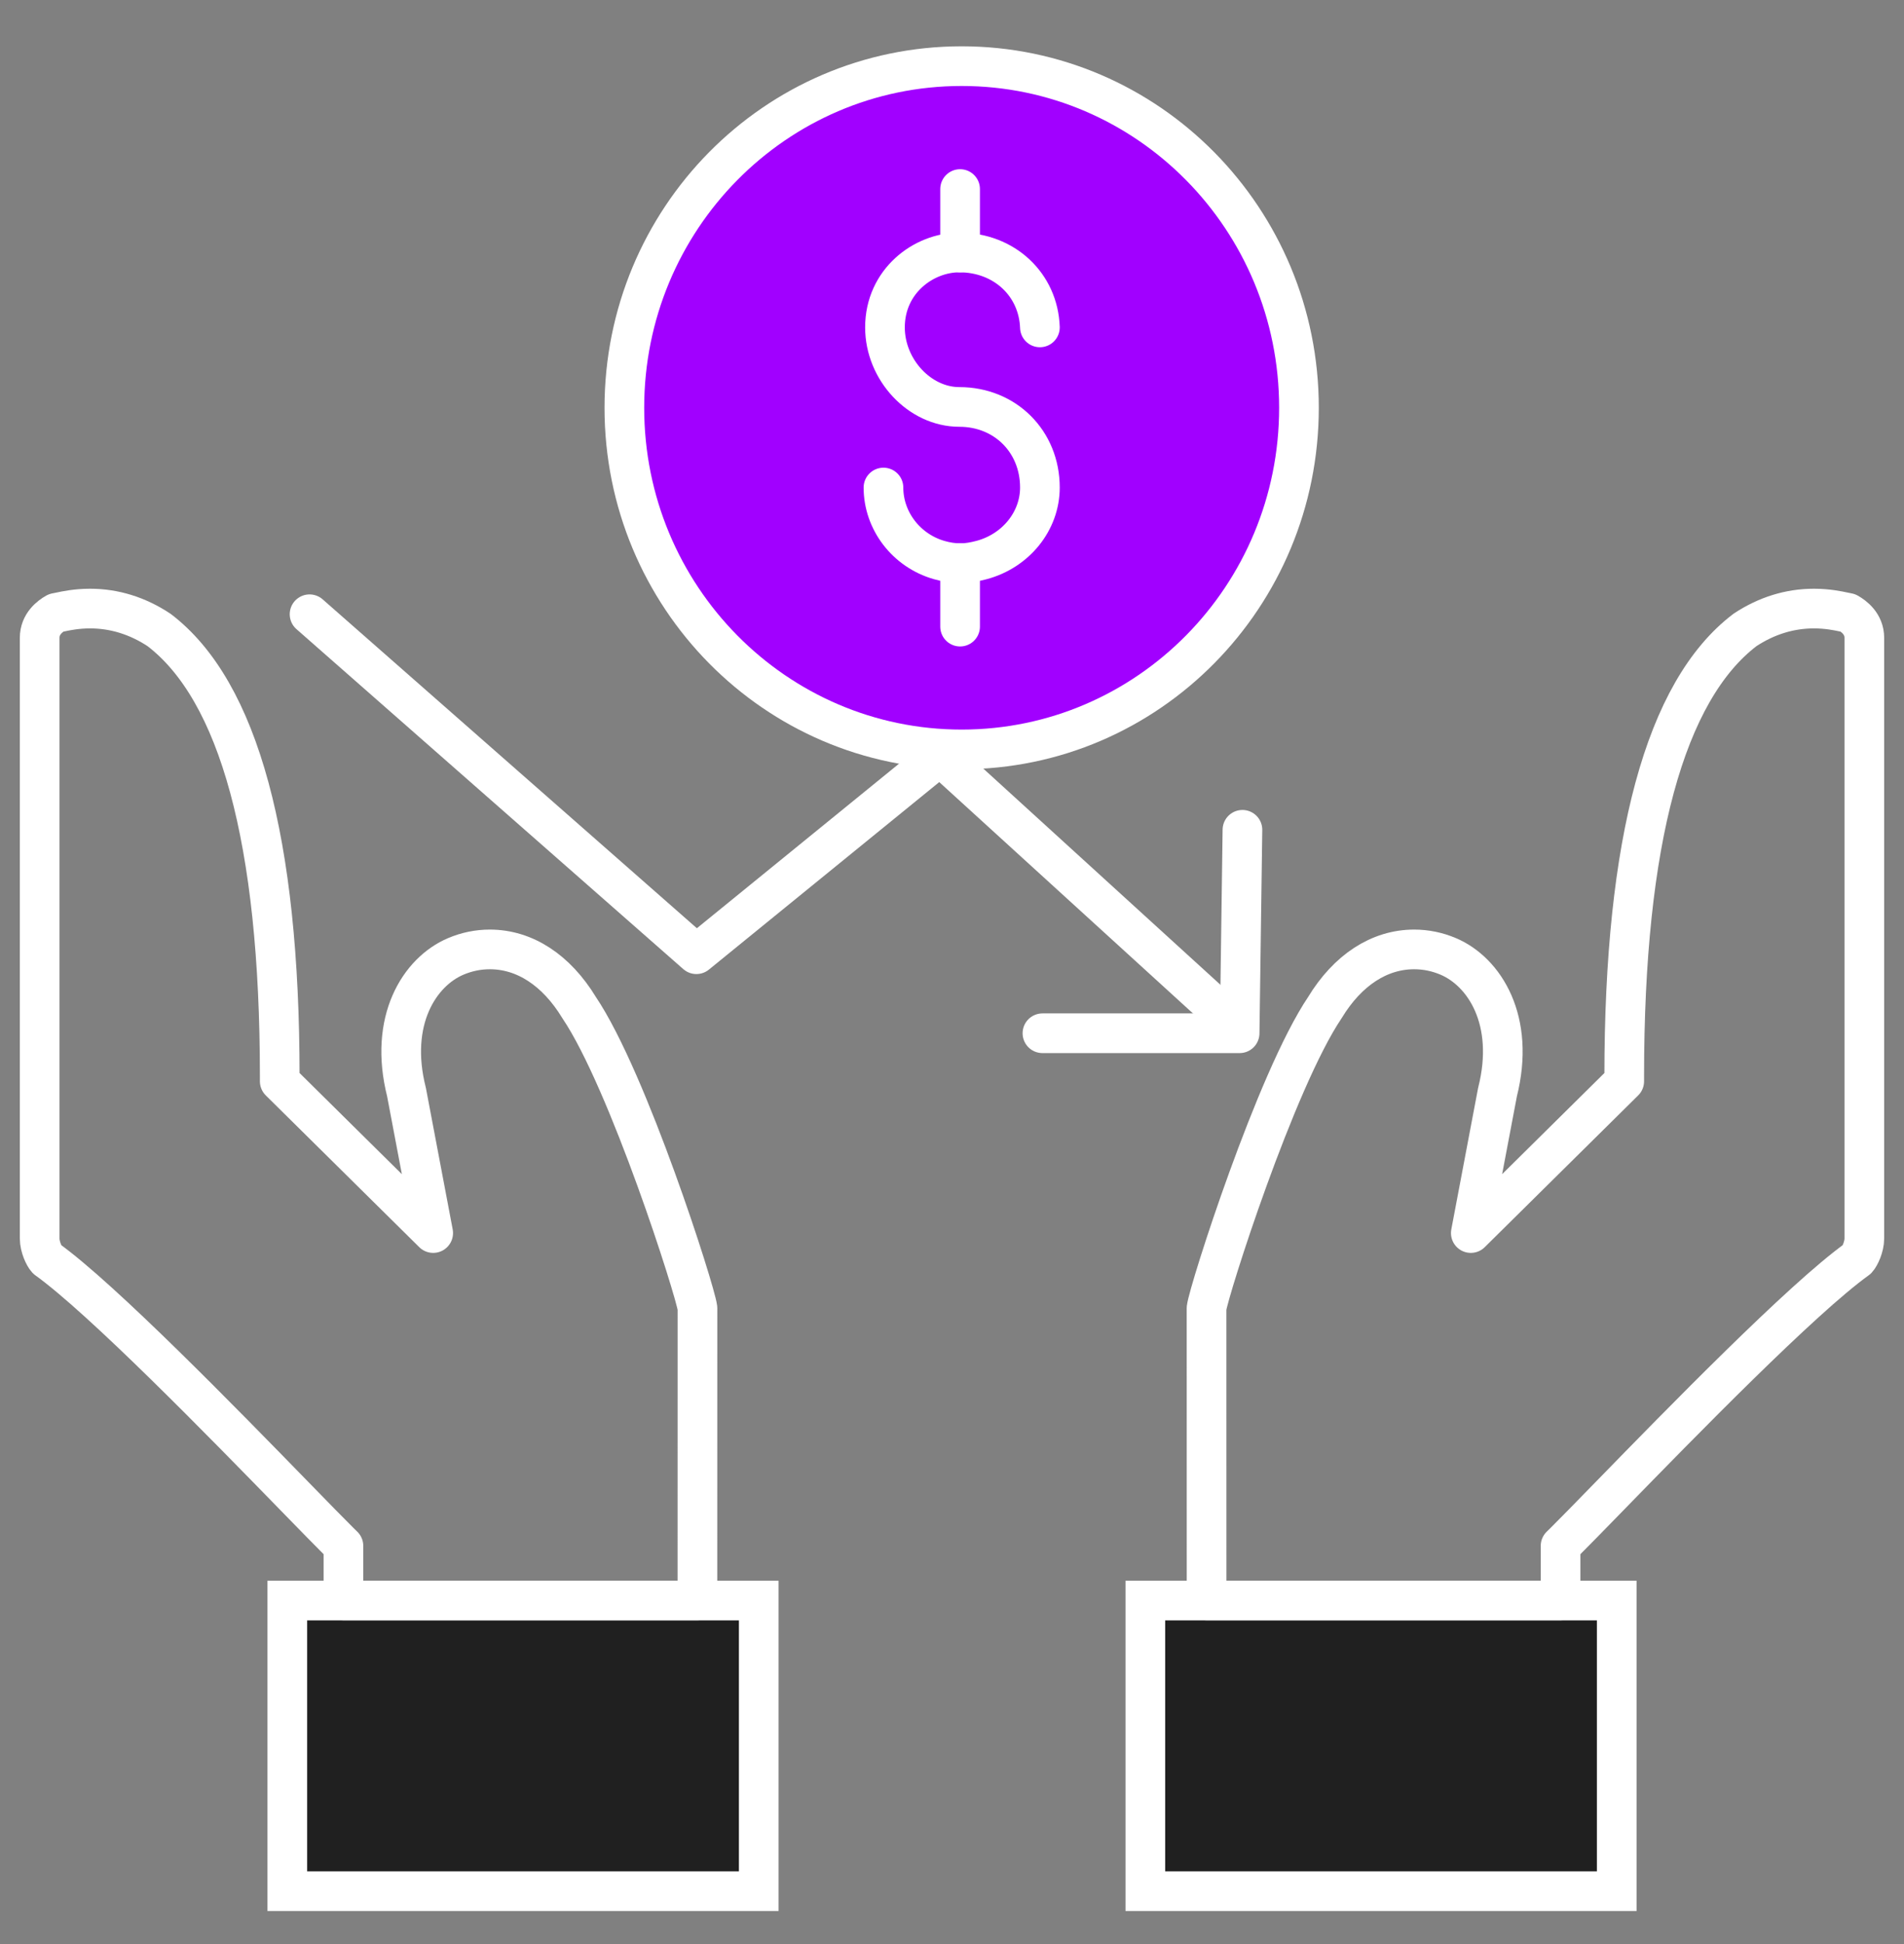
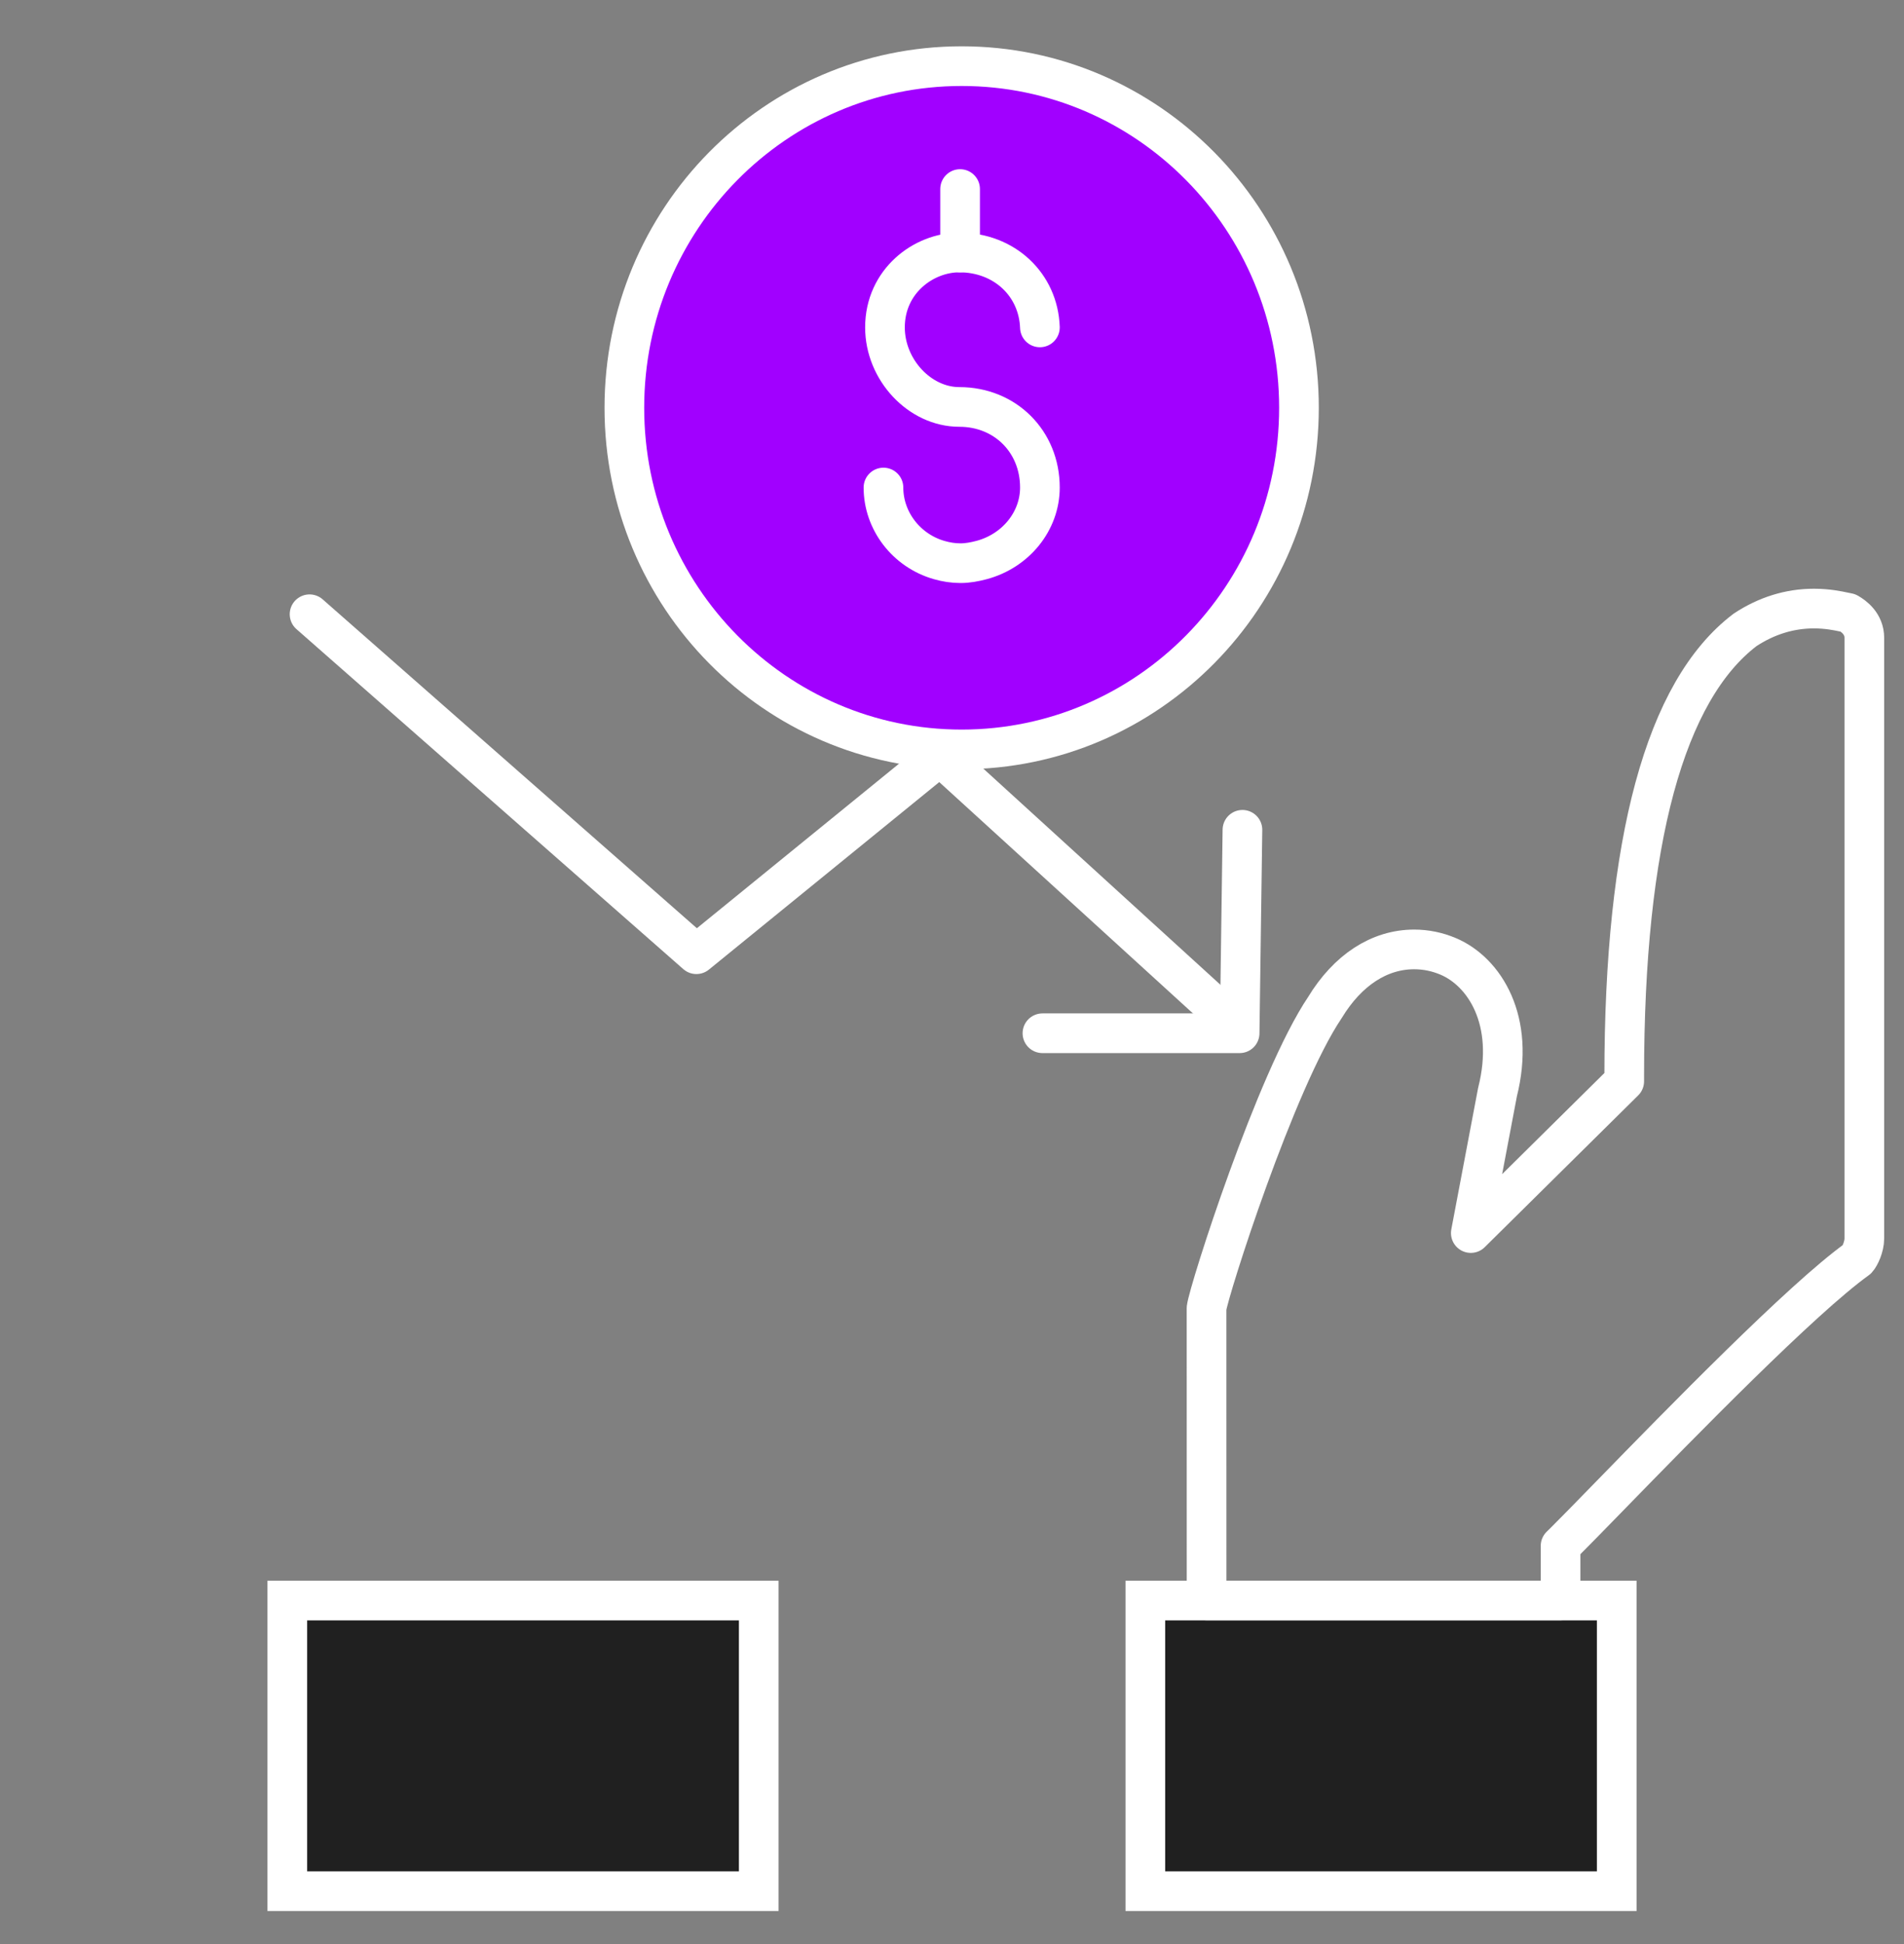
<svg xmlns="http://www.w3.org/2000/svg" width="48" height="49" viewBox="0 0 48 49" fill="none">
  <rect x="0" y="0" width="48" height="49" fill="#808080" stroke="none" />
  <g clip-path="url(#clip0_2198_638)">
    <path d="M19.128 47.667V40.342H7.243V47.667H19.128Z" fill="#202020" stroke="white" />
    <path d="M24.244 18.889C28.94 18.889 32.747 15.034 32.747 10.278C32.747 5.522 28.94 1.667 24.244 1.667C19.547 1.667 15.74 5.522 15.74 10.278C15.74 15.034 19.547 18.889 24.244 18.889Z" fill="#A100FF" stroke="white" />
-     <path d="M24.204 14.195V15.794" stroke="white" stroke-linecap="round" stroke-linejoin="round" />
    <path d="M24.204 4.765V6.364" stroke="white" stroke-linecap="round" stroke-linejoin="round" />
    <path d="M26.216 8.252C26.178 7.176 25.321 6.364 24.185 6.364C23.283 6.364 22.31 7.086 22.31 8.252C22.31 9.32 23.186 10.257 24.185 10.257C25.343 10.257 26.216 11.13 26.216 12.288C26.216 13.133 25.611 13.885 24.744 14.116C24.572 14.161 24.396 14.195 24.217 14.195C24.03 14.195 23.853 14.167 23.676 14.116C22.849 13.879 22.272 13.127 22.272 12.288" stroke="white" stroke-linecap="round" stroke-linejoin="round" />
    <path d="M7.804 15.482L17.556 24.051L23.697 19.053L30.899 25.618" stroke="white" stroke-linecap="round" stroke-linejoin="round" />
    <path d="M31.322 20.915L31.251 26.043H26.28" stroke="white" stroke-linecap="round" stroke-linejoin="round" />
-     <path d="M8.658 40.341V38.964L8.56 38.868C8.318 38.628 7.917 38.217 7.42 37.707C5.609 35.849 2.578 32.741 1.182 31.738C1.112 31.663 1 31.426 1 31.216V16.075C1 15.728 1.26 15.532 1.411 15.448C1.44 15.442 1.472 15.435 1.511 15.428C1.669 15.394 1.932 15.339 2.271 15.339C2.882 15.339 3.467 15.52 4.008 15.877C6.022 17.409 7.052 21.194 7.052 27.116V27.254L10.921 31.079L10.248 27.527C9.792 25.725 10.573 24.495 11.49 24.106C11.766 23.989 12.055 23.93 12.349 23.93C13.227 23.93 14.025 24.451 14.599 25.395C15.843 27.241 17.532 32.545 17.583 32.971L17.582 40.341H8.658V40.341Z" stroke="white" stroke-linecap="round" stroke-linejoin="round" />
    <path d="M40.758 47.667V40.342H28.874V47.667H40.758Z" fill="#202020" stroke="white" />
    <path d="M39.342 40.341V38.964L39.44 38.868C39.682 38.628 40.083 38.217 40.58 37.707C42.391 35.849 45.422 32.741 46.818 31.738C46.888 31.663 47 31.426 47 31.216V16.075C47 15.728 46.74 15.532 46.589 15.448C46.56 15.442 46.528 15.435 46.489 15.428C46.331 15.394 46.068 15.339 45.729 15.339C45.118 15.339 44.533 15.52 43.992 15.877C41.977 17.409 40.947 21.194 40.947 27.116V27.254L37.079 31.079L37.752 27.527C38.208 25.725 37.427 24.495 36.51 24.106C36.234 23.989 35.945 23.93 35.651 23.93C34.773 23.93 33.974 24.451 33.401 25.395C32.157 27.241 30.468 32.545 30.417 32.971L30.418 40.341H39.342L39.342 40.341Z" stroke="white" stroke-linecap="round" stroke-linejoin="round" />
  </g>
  <defs>
    <clipPath id="clip0_2198_638">
      <rect width="48" height="48" fill="white" transform="translate(0 0.667)" />
    </clipPath>
  </defs>
</svg>